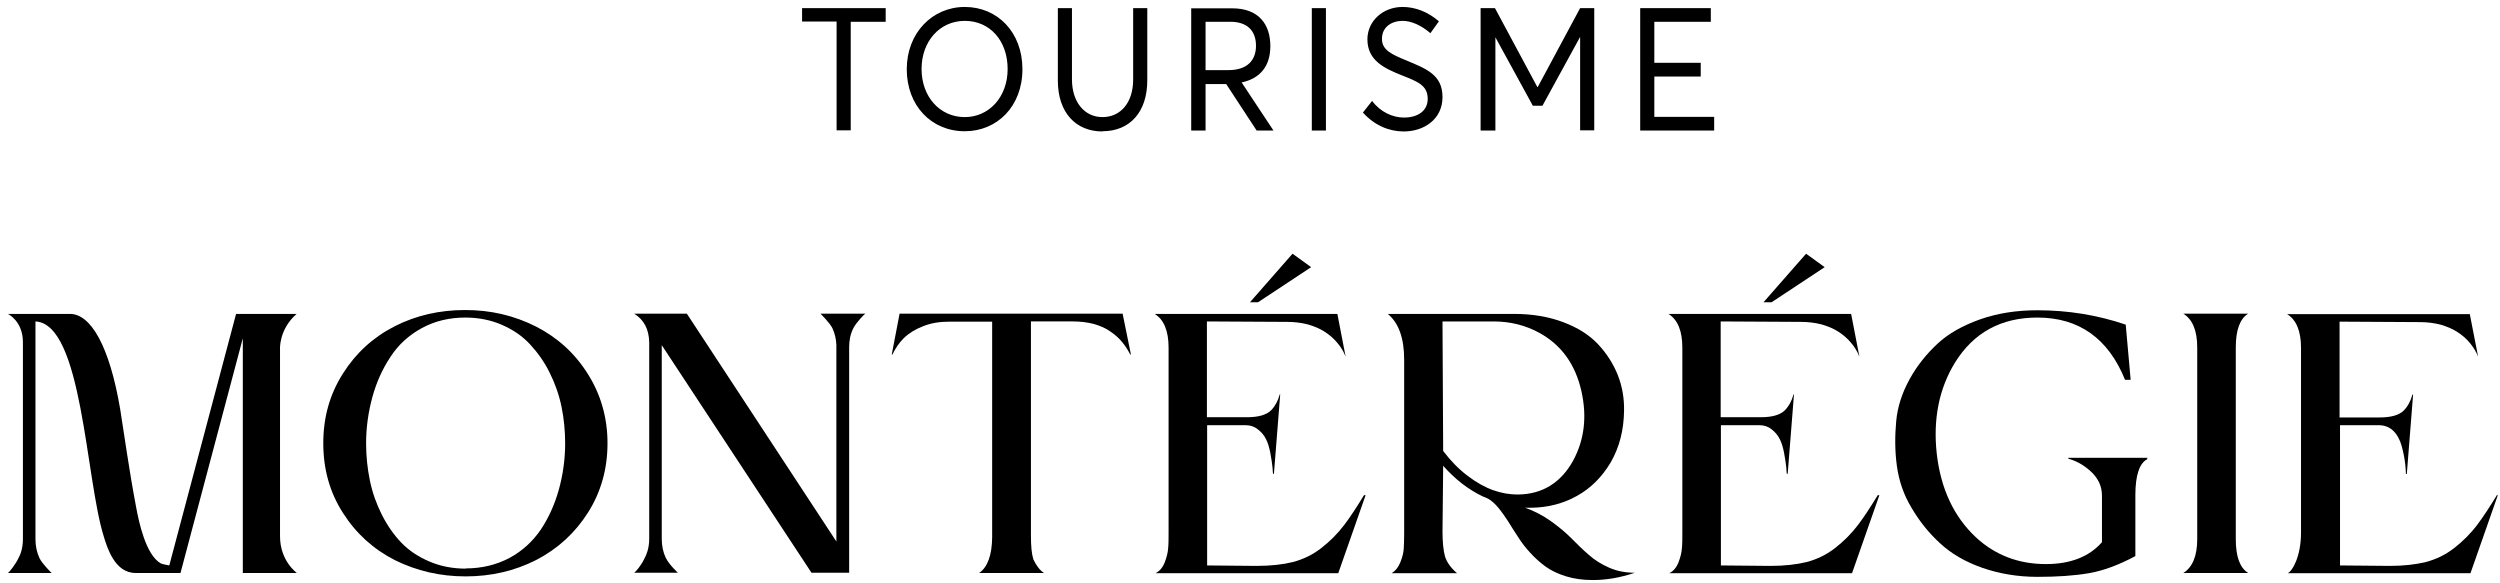
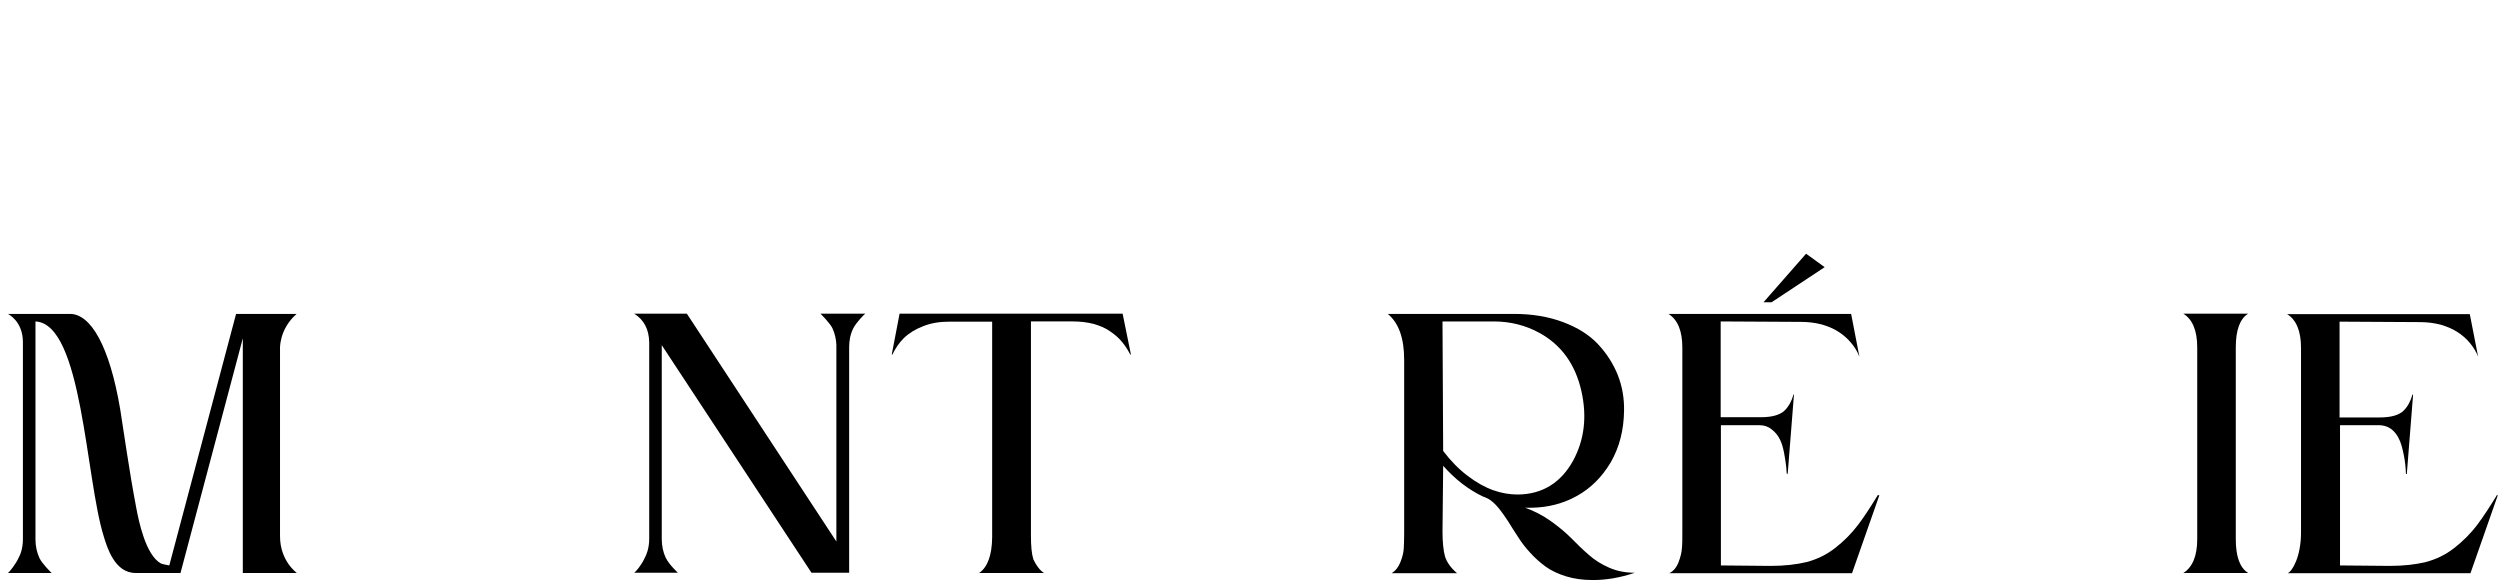
<svg xmlns="http://www.w3.org/2000/svg" width="266" height="62" viewBox="0 0 266 62" fill="none">
  <g clip-path="url(#clip0_66_155)">
-     <path d="M49.495 32.987C52.213 32.987 54.694 33.57 57.007 34.734C59.297 35.899 61.157 37.573 62.541 39.781C63.924 41.965 64.639 44.44 64.639 47.157C64.639 49.875 63.948 52.35 62.564 54.534C61.181 56.718 59.345 58.392 57.055 59.581C54.765 60.745 52.261 61.328 49.542 61.328C46.823 61.328 44.343 60.745 42.029 59.605C39.74 58.44 37.879 56.766 36.496 54.582C35.089 52.399 34.397 49.924 34.397 47.157C34.397 44.391 35.089 41.941 36.496 39.733C37.879 37.549 39.716 35.875 42.005 34.71C44.295 33.545 46.799 32.987 49.495 32.987ZM49.542 60.479C51.283 60.479 52.834 60.09 54.217 59.362C55.6 58.61 56.697 57.591 57.556 56.329C58.391 55.068 59.035 53.636 59.464 52.083C59.893 50.53 60.132 48.88 60.132 47.182C60.132 45.872 60.012 44.586 59.75 43.3C59.488 42.014 59.058 40.8 58.486 39.66C57.914 38.495 57.198 37.5 56.387 36.627C55.576 35.753 54.575 35.074 53.406 34.565C52.237 34.055 50.925 33.788 49.518 33.788C47.825 33.788 46.275 34.152 44.891 34.904C43.508 35.656 42.387 36.675 41.552 37.962C40.694 39.247 40.05 40.679 39.62 42.256C39.191 43.833 38.953 45.459 38.953 47.182C38.953 48.541 39.096 49.875 39.358 51.137C39.62 52.423 40.05 53.612 40.622 54.752C41.195 55.893 41.886 56.888 42.697 57.737C43.508 58.586 44.51 59.241 45.702 59.751C46.895 60.26 48.183 60.503 49.566 60.503" fill="#000" />
    <path d="M162.139 53.976C163.141 54.316 164.095 54.801 164.953 55.407C165.836 56.038 166.575 56.645 167.172 57.252C167.768 57.858 168.388 58.465 169.032 59.023C169.652 59.581 170.391 60.042 171.226 60.406C172.061 60.77 172.967 60.94 173.945 60.94C172.371 61.474 170.892 61.716 169.485 61.716C168.459 61.716 167.505 61.595 166.647 61.328C165.788 61.061 165.049 60.721 164.453 60.285C163.856 59.848 163.308 59.362 162.831 58.829C162.33 58.295 161.901 57.737 161.519 57.13C161.137 56.548 160.78 55.99 160.47 55.48C160.136 54.971 159.802 54.485 159.444 54.049C159.086 53.612 158.705 53.272 158.323 53.054C158.18 53.005 158.061 52.932 157.894 52.86H157.846C156.248 52.108 154.817 50.991 153.553 49.56L153.482 56.572C153.482 57.688 153.577 58.562 153.744 59.193C153.935 59.799 154.34 60.406 155.032 60.988H148.068C148.473 60.746 148.783 60.357 148.998 59.824C149.212 59.29 149.332 58.804 149.355 58.416C149.379 58.004 149.403 57.47 149.403 56.791V38.277C149.403 35.996 148.831 34.37 147.662 33.4H161.09C163.022 33.4 164.763 33.691 166.313 34.273C167.863 34.856 169.103 35.632 170.034 36.627C170.964 37.622 171.655 38.714 172.132 39.903C172.609 41.116 172.824 42.378 172.8 43.688C172.776 45.775 172.299 47.594 171.393 49.172C170.463 50.749 169.27 51.938 167.792 52.763C166.313 53.588 164.691 54 162.926 54.024H162.139V53.976ZM153.553 47.983C154.34 49.026 155.223 49.924 156.153 50.627C157.083 51.331 157.989 51.841 158.872 52.156C159.754 52.471 160.637 52.617 161.495 52.617C164.095 52.593 166.074 51.38 167.386 49.002C168.579 46.794 168.865 44.343 168.269 41.65C167.625 38.762 166.122 36.676 163.737 35.39C162.306 34.613 160.708 34.201 158.896 34.201H153.482L153.553 47.983Z" fill="#000" />
    <path d="M31.559 60.94C31.559 60.94 29.794 59.678 29.794 57.057V37.209C29.794 37.209 29.627 35.098 31.559 33.4H25.119L18.012 60.163C17.774 60.115 17.32 60.042 17.106 59.945C15.508 59.047 14.768 55.505 14.482 53.952C13.695 49.778 13.266 46.502 12.789 43.542C11.644 36.773 9.641 33.4 7.447 33.4H0.84C0.84 33.4 2.438 34.152 2.438 36.409V57.373C2.438 58.416 2.128 59.096 1.961 59.387C1.675 60.018 1.007 60.867 0.84 60.964H5.491C5.491 60.964 4.489 59.993 4.203 59.387C3.917 58.78 3.774 58.101 3.774 57.373V34.201C8.782 34.443 9.092 50.894 11.048 57.106C11.406 58.271 12.217 60.964 14.411 60.964C15.961 60.964 17.845 60.964 19.205 60.964L25.835 35.996V60.964H31.535L31.559 60.94Z" fill="#000" />
-     <path d="M89.014 13.867H90.517V2.317H94.237V0.862H85.341V2.293H89.014V13.867ZM102.657 13.964C106.091 13.964 108.786 11.319 108.786 7.364C108.786 3.409 106.115 0.74 102.657 0.74C99.198 0.74 96.479 3.506 96.479 7.364C96.479 11.222 99.079 13.964 102.657 13.964ZM102.657 12.46C99.985 12.46 98.054 10.276 98.054 7.34C98.054 4.404 99.985 2.22 102.657 2.22C105.328 2.22 107.212 4.331 107.212 7.34C107.212 10.349 105.209 12.46 102.657 12.46ZM117.301 13.964C120.234 13.964 122.071 11.902 122.071 8.553V0.862H120.568V8.456C120.568 10.955 119.209 12.46 117.301 12.46C115.393 12.46 114.057 10.858 114.057 8.456V0.862H112.555V8.578C112.555 11.999 114.486 13.988 117.301 13.988M126.769 13.891H128.272V8.942H130.466L133.71 13.891H135.498L132.112 8.772C134.044 8.359 135.165 7.073 135.165 4.914C135.165 2.609 133.948 0.886 131.11 0.886H126.745V13.891H126.769ZM128.272 7.486V2.317H130.919C132.613 2.317 133.638 3.191 133.638 4.865C133.638 6.37 132.756 7.461 130.705 7.461H128.272V7.486ZM139.577 13.891H141.079V0.862H139.577V13.867V13.891ZM149.355 13.988C151.502 13.988 153.482 12.702 153.482 10.325C153.482 7.947 151.74 7.316 149.665 6.442C148.139 5.811 147.018 5.35 147.042 4.113C147.042 2.875 148.068 2.22 149.236 2.22C150.142 2.22 151.216 2.681 152.194 3.531L153.1 2.269C151.955 1.274 150.596 0.74 149.236 0.74C147.137 0.74 145.492 2.245 145.492 4.186C145.492 6.467 147.352 7.292 149.165 8.019C150.81 8.675 151.907 9.063 151.907 10.519C151.907 11.78 150.882 12.508 149.379 12.508C148.187 12.508 146.875 11.926 145.993 10.737L145.015 11.975C146.255 13.358 147.829 13.988 149.355 13.988ZM157.584 13.891H159.11V3.967L163.093 11.247H164.119L168.102 3.967H168.126V13.867H169.628V0.862H168.126L163.618 9.257H163.57L159.062 0.862H157.536V13.867L157.584 13.891ZM174.517 13.891H182.388V12.435H176.02V8.141H180.957V6.685H176.02V2.317H182.03V0.862H174.517V13.867V13.891Z" fill="#000" />
    <path d="M237.888 57.373V36.967C237.888 35.123 238.317 33.934 239.199 33.376H232.307C233.284 33.982 233.785 35.171 233.785 36.967V57.373C233.785 59.144 233.284 60.357 232.307 60.964H239.199C238.317 60.406 237.888 59.217 237.888 57.373Z" fill="#000" />
    <path d="M199.823 52.641C199.035 53.927 198.344 54.995 197.7 55.844C196.984 56.791 196.15 57.615 195.243 58.319C194.337 59.023 193.335 59.508 192.238 59.799C191.141 60.066 189.853 60.212 188.374 60.212L183.104 60.163V45.241H187.206C187.707 45.241 188.136 45.386 188.494 45.678C188.875 45.969 189.161 46.308 189.352 46.697C189.567 47.085 189.71 47.594 189.829 48.201C189.949 48.808 190.02 49.366 190.068 49.802C190.068 49.997 190.092 50.215 190.116 50.409H190.211L190.879 41.965H190.831C190.64 42.669 190.33 43.227 189.901 43.664C189.4 44.149 188.565 44.392 187.349 44.392H183.08V34.201L191.642 34.249C192.405 34.249 193.144 34.346 193.812 34.516C194.48 34.71 195.076 34.953 195.601 35.292C196.126 35.632 196.555 35.996 196.937 36.457C197.318 36.894 197.628 37.404 197.843 37.962L196.961 33.4H177.523C178.5 34.007 179.001 35.195 179.001 36.991V56.645C179.001 57.349 179.001 57.907 178.954 58.343C178.93 58.756 178.81 59.266 178.596 59.824C178.381 60.382 178.047 60.77 177.618 60.988H197.056L199.966 52.69H199.823V52.641Z" fill="#000" />
    <path d="M194.146 28.426L192.167 26.994L187.635 32.162H188.494L194.146 28.426Z" fill="#000" />
-     <path d="M139.505 28.426L137.526 26.994L132.994 32.162H133.853L139.505 28.426Z" fill="#000" />
-     <path d="M145.158 52.641C144.371 53.927 143.679 54.995 143.035 55.844C142.32 56.791 141.485 57.615 140.579 58.319C139.672 59.023 138.671 59.508 137.573 59.799C136.5 60.066 135.188 60.212 133.71 60.212L128.439 60.163V45.241H132.541C133.042 45.241 133.471 45.386 133.829 45.678C134.211 45.969 134.497 46.308 134.688 46.697C134.902 47.085 135.045 47.594 135.165 48.201C135.284 48.808 135.355 49.366 135.403 49.802C135.403 49.997 135.427 50.215 135.451 50.409H135.546L136.214 41.965H136.166C135.975 42.669 135.665 43.227 135.236 43.664C134.735 44.149 133.9 44.392 132.684 44.392H128.415V34.201L136.977 34.249C137.74 34.249 138.48 34.346 139.148 34.516C139.815 34.71 140.412 34.953 140.936 35.292C141.461 35.632 141.89 35.996 142.272 36.457C142.654 36.894 142.964 37.404 143.178 37.962L142.296 33.4H122.858C123.836 34.007 124.337 35.195 124.337 36.991V56.645C124.337 57.349 124.337 57.907 124.289 58.343C124.265 58.756 124.146 59.266 123.931 59.824C123.716 60.382 123.383 60.77 122.953 60.988H142.391L145.301 52.69H145.158V52.641Z" fill="#000" />
-     <path d="M228.491 48.711H220.071V48.808C220.882 49.026 221.645 49.438 222.361 50.069C223.22 50.822 223.649 51.695 223.649 52.738V57.688C222.289 59.241 220.286 60.018 217.686 60.018C214.777 60.018 212.296 59.071 210.245 57.179C207.908 54.995 206.501 52.035 206.071 48.274C205.666 44.61 206.31 41.359 208.003 38.593C209.983 35.39 212.916 33.788 216.78 33.788C221.192 33.788 224.317 35.996 226.105 40.412H226.702L226.177 34.54C223.172 33.521 220.048 33.012 216.78 33.012C214.562 33.012 212.535 33.327 210.674 33.982C208.838 34.637 207.312 35.487 206.143 36.578C204.974 37.67 203.972 38.908 203.185 40.34C202.398 41.771 201.897 43.251 201.754 44.828C201.611 46.406 201.611 47.983 201.826 49.56C202.041 51.137 202.541 52.641 203.4 54.049C204.235 55.48 205.237 56.718 206.429 57.81C207.598 58.901 209.1 59.775 210.889 60.406C212.702 61.037 214.657 61.377 216.78 61.377C218.903 61.377 220.715 61.255 222.266 60.988C223.792 60.721 225.438 60.115 227.203 59.168V52.666C227.203 50.579 227.632 49.293 228.467 48.856V48.735L228.491 48.711Z" fill="#000" />
    <path d="M265.697 52.641C264.91 53.927 264.218 54.995 263.574 55.844C262.859 56.79 262.024 57.615 261.118 58.319C260.211 59.023 259.21 59.508 258.113 59.799C257.015 60.066 255.751 60.211 254.249 60.211L248.978 60.163V45.24H253.08C253.7 45.24 254.225 45.435 254.63 45.823C255.036 46.211 255.346 46.769 255.537 47.449C255.727 48.152 255.847 48.783 255.918 49.39C255.942 49.705 255.99 50.069 255.99 50.433H256.085L256.753 41.989H256.681C256.491 42.693 256.181 43.251 255.751 43.688C255.25 44.173 254.416 44.416 253.199 44.416H248.93V34.224L257.492 34.273C258.256 34.273 258.995 34.37 259.663 34.54C260.331 34.734 260.927 34.977 261.452 35.316C261.976 35.656 262.406 36.02 262.787 36.481C263.145 36.918 263.455 37.403 263.67 37.937L262.787 33.424H243.349C244.327 34.03 244.828 35.219 244.828 37.015V56.669C244.828 59.265 243.874 60.794 243.421 60.988H262.859L265.768 52.69H265.625L265.697 52.641Z" fill="#000" />
    <path d="M114.176 34.2C114.963 34.2 115.703 34.297 116.371 34.467C117.038 34.661 117.635 34.904 118.135 35.268C118.636 35.608 119.089 35.996 119.447 36.457C119.757 36.845 120.02 37.258 120.258 37.719H120.33L119.447 33.376H95.716L94.882 37.719H94.953C95.263 37.064 95.668 36.481 96.145 35.996C96.694 35.462 97.386 35.025 98.221 34.71C99.055 34.37 99.985 34.225 101.035 34.225H105.566V57.179C105.543 59.096 105.066 60.357 104.183 60.964H111.076C110.67 60.697 110.289 60.236 109.955 59.532C109.764 58.926 109.692 58.101 109.692 57.009V34.2H114.176Z" fill="#000" />
    <path d="M87.297 33.376C87.297 33.376 88.299 34.346 88.585 34.953C88.823 35.486 88.967 36.069 88.99 36.7C88.99 36.773 88.99 36.87 88.99 36.942V57.615L73.082 33.376H67.478C68.527 34.031 69.052 35.05 69.076 36.433V57.348C69.076 58.343 68.766 59.071 68.599 59.362C68.265 60.114 67.644 60.843 67.478 60.94H72.128C72.128 60.94 71.222 60.114 70.84 59.362C70.554 58.756 70.411 58.076 70.411 57.348V36.724L86.343 60.94H90.35V36.967C90.35 36.239 90.469 35.584 90.779 34.953C91.089 34.322 91.948 33.448 92.067 33.376H87.321H87.297Z" fill="#000" />
  </g>
  <defs>
    <clipPath id="clip0_66_155">
      <rect width="265" height="61" fill="white" transform="translate(0.84 0.74)" />
    </clipPath>
  </defs>
</svg>